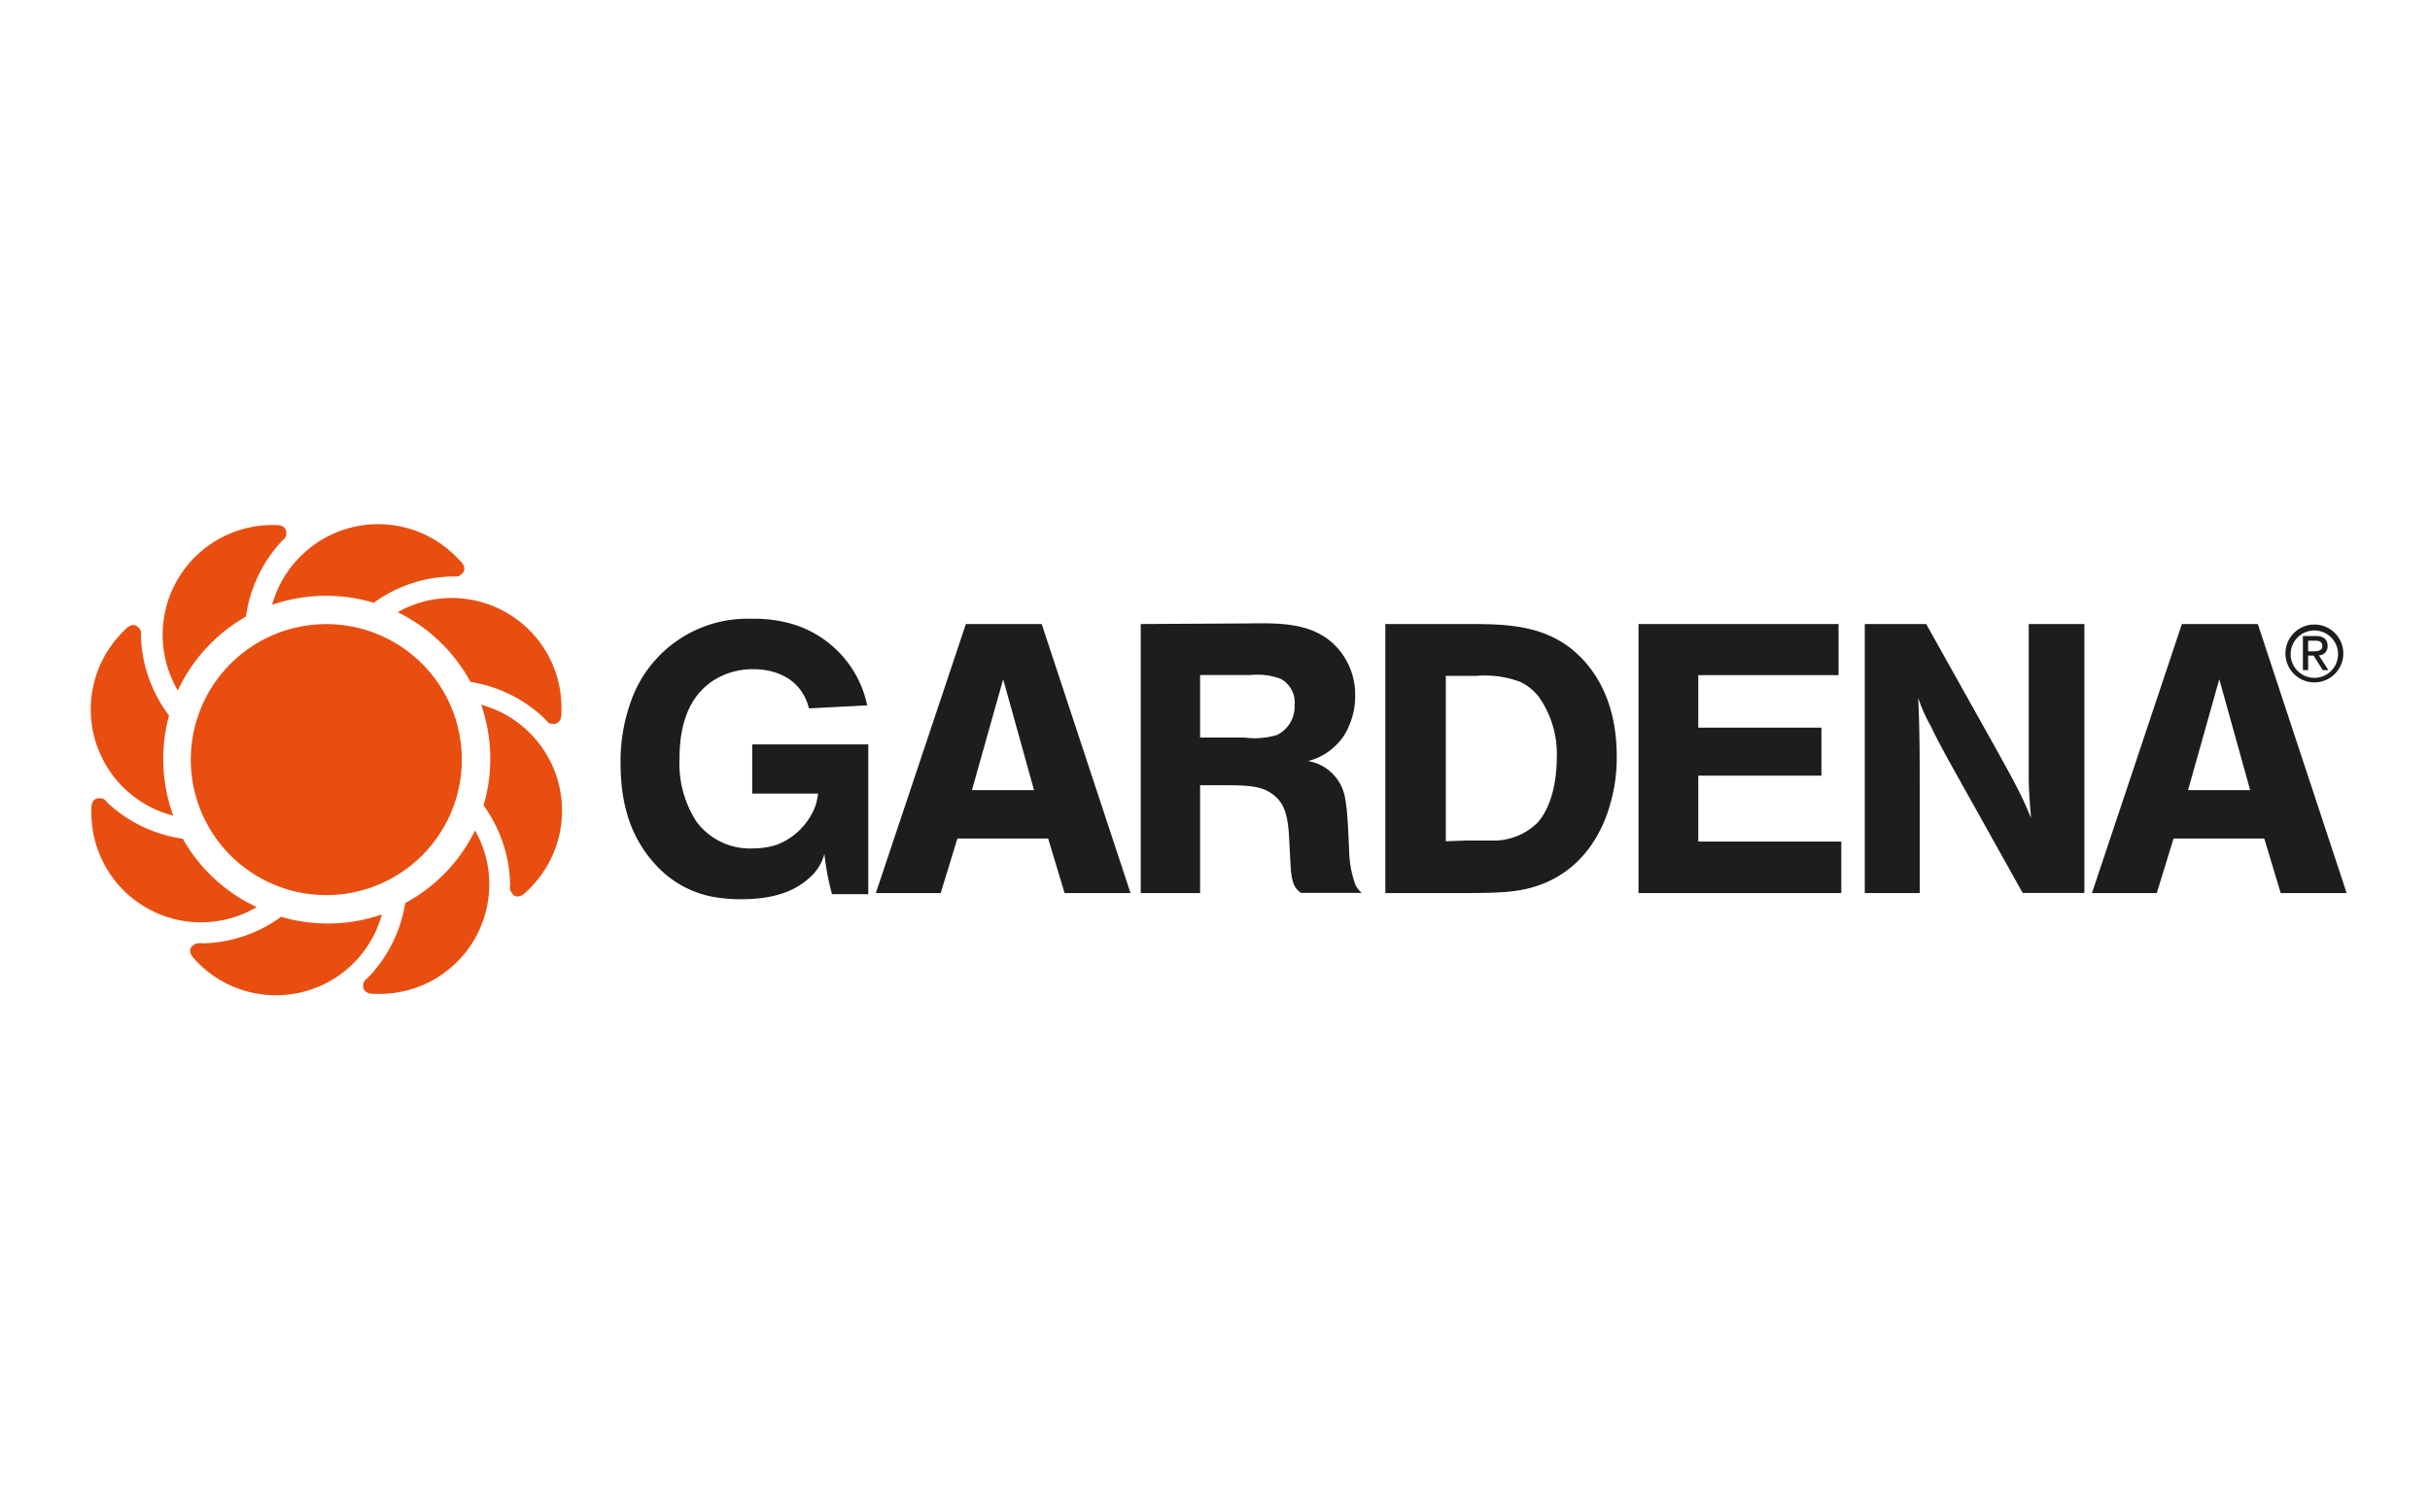
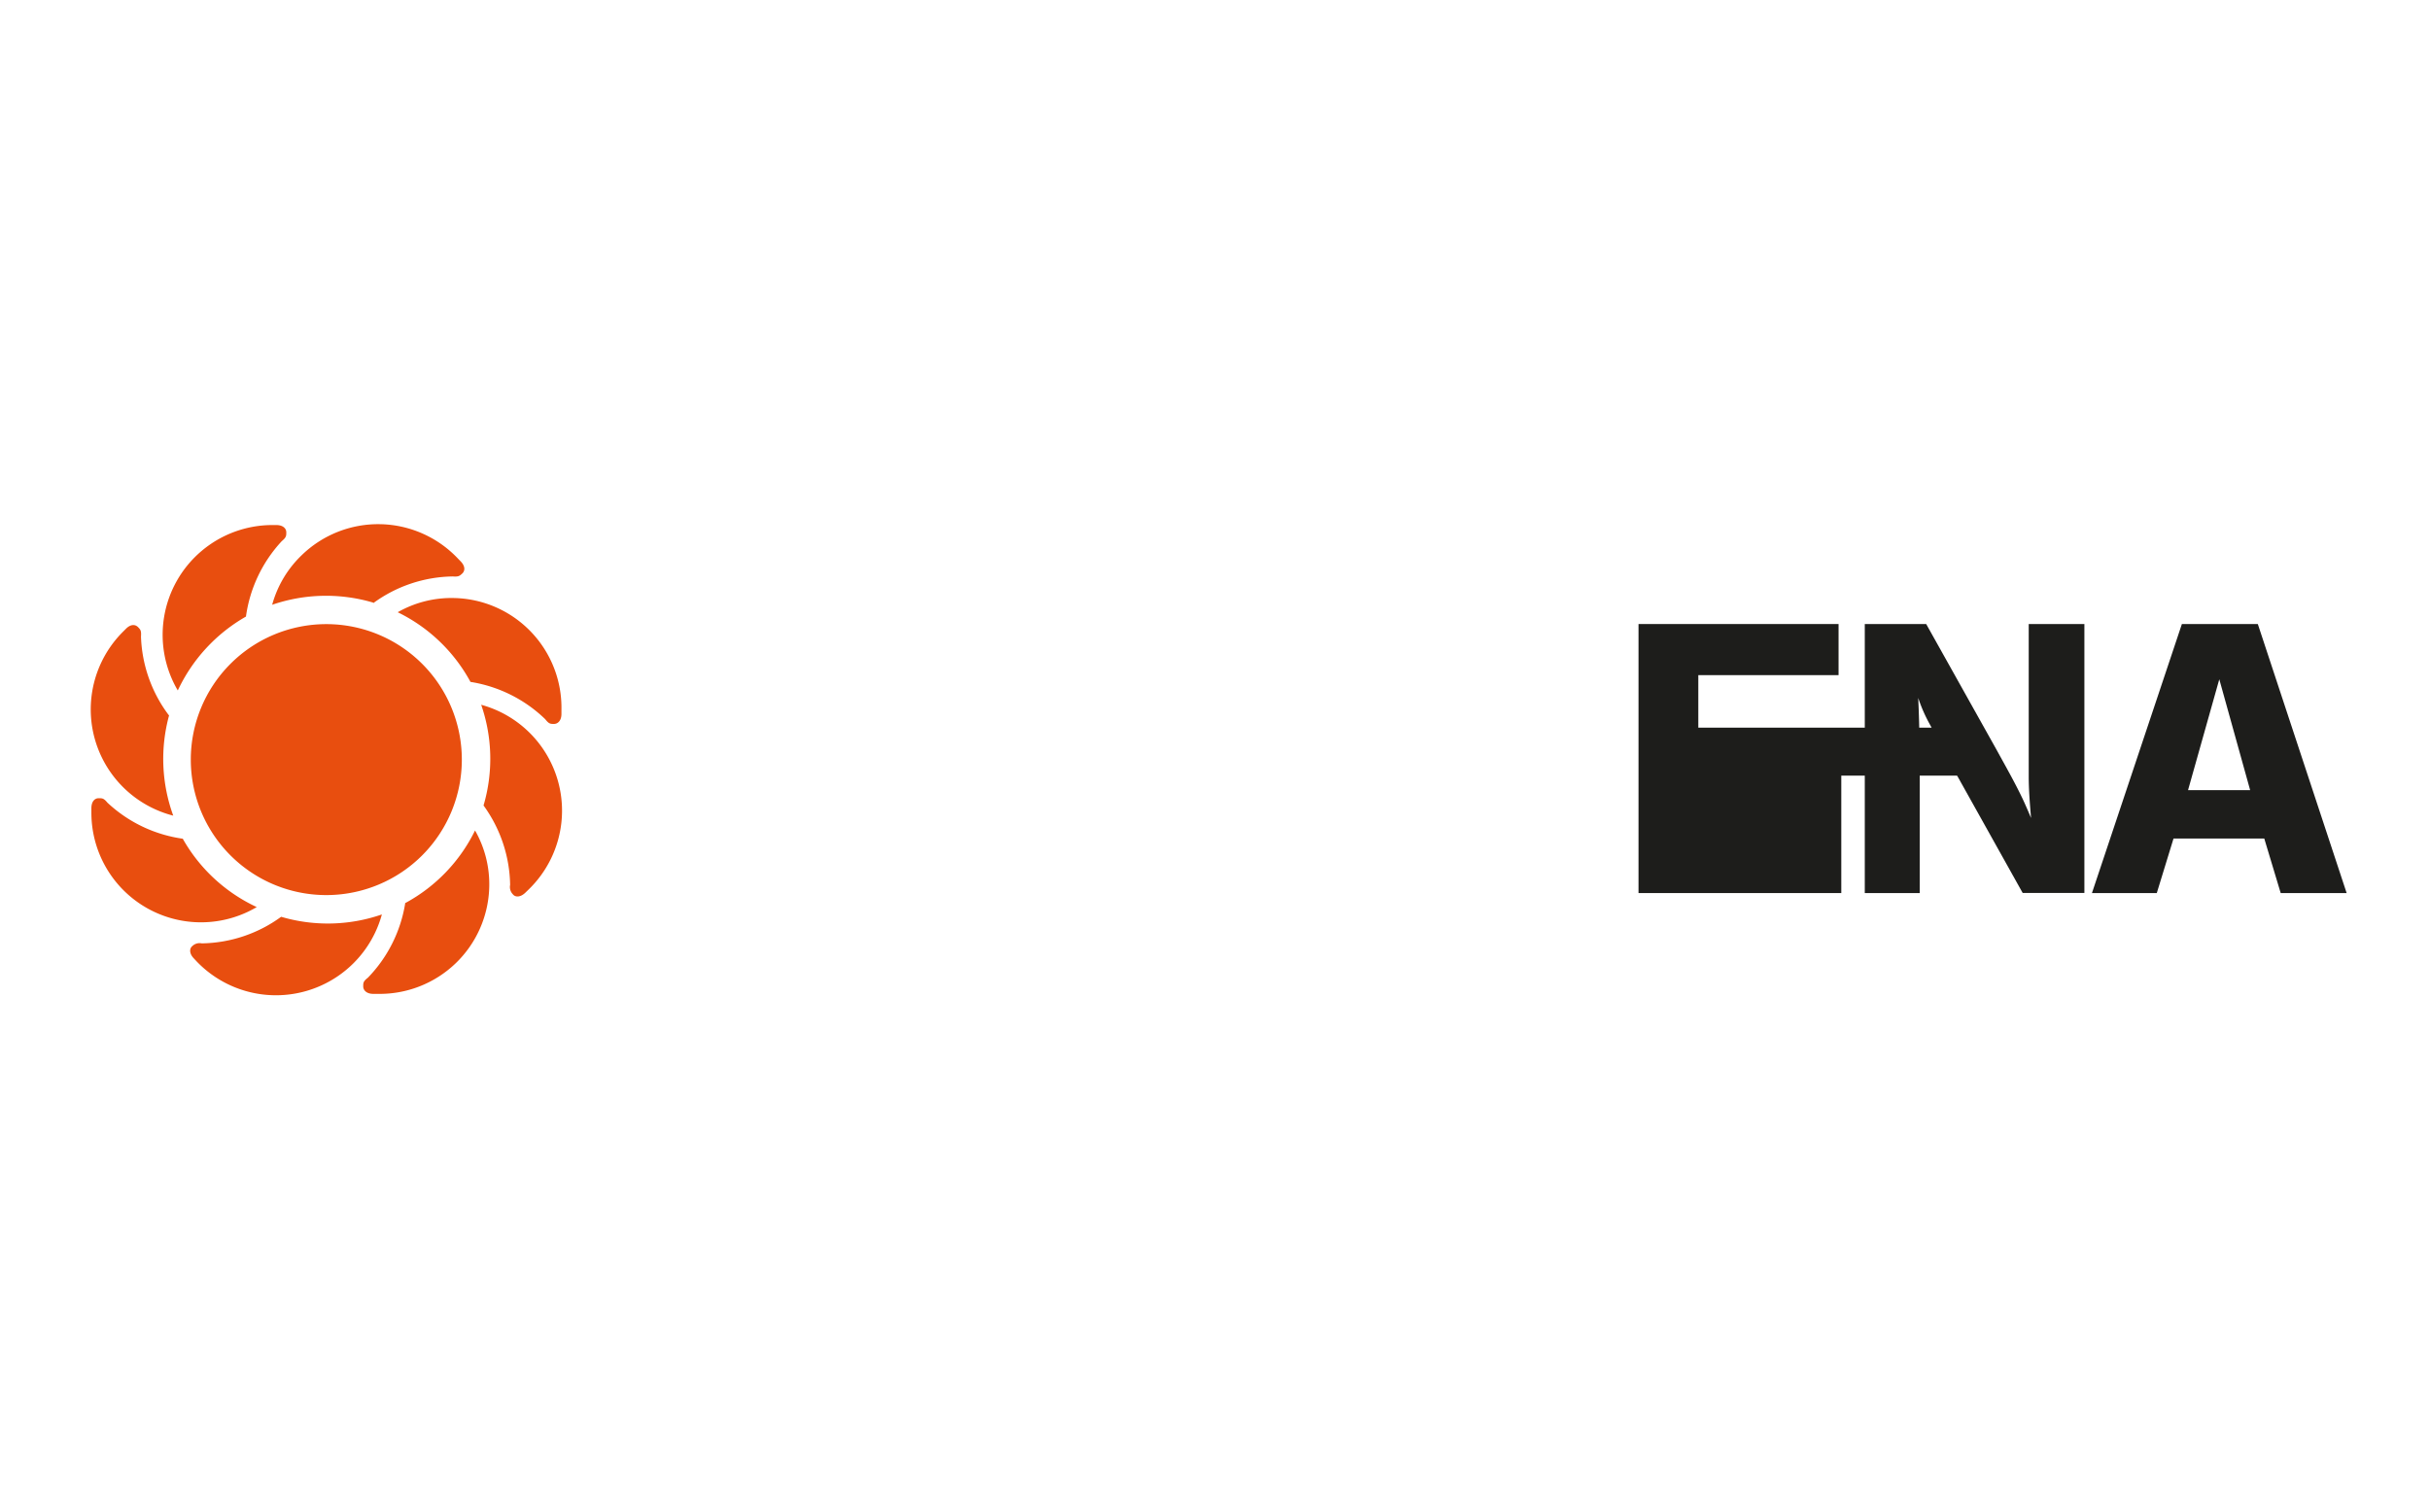
<svg xmlns="http://www.w3.org/2000/svg" width="241" height="150" viewBox="0 0 241 150">
  <defs>
    <clipPath id="b">
      <rect width="241" height="150" />
    </clipPath>
  </defs>
  <g id="a" clip-path="url(#b)">
    <g transform="translate(9.023 52.027)">
      <path d="M18.53,75A13.44,13.44,0,1,1,32,88.41,13.44,13.44,0,0,1,18.53,75Zm-2.14-4.47a16.43,16.43,0,0,0,.4,10,10.88,10.88,0,0,1-5-18.23l.3-.3c.49-.5.94-.44,1.2-.18s.34.37.3.94a13.71,13.71,0,0,0,2.77,7.82ZM24,60.78a16.49,16.49,0,0,0-6.76,7.33A10.89,10.89,0,0,1,26.59,51.7H27c.7,0,1,.36,1,.72s0,.5-.45.88A13.74,13.74,0,0,0,24,60.78Zm12.6-1.39a16.44,16.44,0,0,0-10,.22,10.76,10.76,0,0,1,2.93-4.92A10.88,10.88,0,0,1,45,55l.3.31c.48.5.42.95.15,1.2s-.37.33-.94.29a13.65,13.65,0,0,0-7.86,2.63Zm9.65,7.84a16.34,16.34,0,0,0-7.2-6.88,10.74,10.74,0,0,1,5.55-1.41A10.88,10.88,0,0,1,55.29,70v.43c0,.7-.38,1-.74,1s-.5,0-.87-.47a13.74,13.74,0,0,0-7.42-3.7Z" transform="translate(-8.63 -51.64)" fill="#e84e0f" />
      <path d="M47.56,79.53a16.37,16.37,0,0,0-.23-10A10.89,10.89,0,0,1,52,87.89l-.31.3c-.51.48-1,.42-1.21.15a1.033,1.033,0,0,1-.28-.94,13.76,13.76,0,0,0-2.63-7.87Zm-7.72,9.65A16.34,16.34,0,0,0,46.72,82a10.74,10.74,0,0,1,1.41,5.55A10.87,10.87,0,0,1,37.06,98.21h-.43c-.69,0-1-.38-1-.74s0-.5.47-.87a13.71,13.71,0,0,0,3.7-7.42ZM27.48,90.56a16.37,16.37,0,0,0,10-.23A10.89,10.89,0,0,1,19.12,95l-.29-.31c-.49-.51-.42-1-.16-1.21a1.023,1.023,0,0,1,.94-.28,13.68,13.68,0,0,0,7.87-2.63Zm-9.73-7.71a16.33,16.33,0,0,0,7.32,6.75,10.87,10.87,0,0,1-16.4-9.37V79.8c0-.7.35-1,.72-1s.5,0,.87.44a13.72,13.72,0,0,0,7.49,3.58Z" transform="translate(-8.63 -51.64)" fill="#e84e0f" />
-       <path d="M226.27,64.41a2.87,2.87,0,1,0,2.88-2.84A2.87,2.87,0,0,0,226.27,64.41Zm.52,0a2.35,2.35,0,1,1,.655,1.73,2.35,2.35,0,0,1-.655-1.73ZM228,66.09h.52V64.65h.54l.91,1.44h.56l-.95-1.47a.86.86,0,0,0,.87-.91c0-.64-.37-1-1.17-1H228v3.34Zm.52-2.92h.68c.35,0,.73.07.73.52s-.42.54-.87.54h-.54V63.17ZM85.62,69.61a10.71,10.71,0,0,0-7.14-8A13.25,13.25,0,0,0,74.21,61a12.25,12.25,0,0,0-12.06,8.28,17.39,17.39,0,0,0-1,6c0,3.67.79,7.11,3.32,9.94a10.2,10.2,0,0,0,6.31,3.44,14.87,14.87,0,0,0,2.35.16c2.49,0,5-.46,6.84-2.2a4.62,4.62,0,0,0,1.4-2.3,25.429,25.429,0,0,0,.75,4h3.6V73.46H74.21v4.88h6.54a9.421,9.421,0,0,1-.23,1.1,6.62,6.62,0,0,1-3.93,4,8,8,0,0,1-2.27.34,6.62,6.62,0,0,1-5.63-2.64A10.61,10.61,0,0,1,67,74.86c0-4.46,1.63-6.61,3.37-7.75A7.28,7.28,0,0,1,74.28,66c2.65,0,4.88,1.21,5.56,3.89l5.78-.3Zm9.78-8.09L86.47,88.21H92.9l1.66-5.41h9l1.63,5.41h6.54l-8.81-26.69ZM96,78l3.1-11,3.06,11Zm16.74-16.48V88.21h5.89V77.51h1.67c3,0,4.42,0,5.66,1,.88.72,1.33,1.66,1.48,3.89l.11,2.16c.08.87,0,2.57.72,3.32a1.591,1.591,0,0,0,.38.31h6a2.72,2.72,0,0,1-.6-.76,10.37,10.37,0,0,1-.61-2.8c-.07-1.24-.15-4.46-.41-5.7a4.47,4.47,0,0,0-3.71-3.82,5.75,5.75,0,0,0,2.65-1.44,5.82,5.82,0,0,0,.94-1.1,7.49,7.49,0,0,0,1.1-4,6.94,6.94,0,0,0-1.55-4.43c-2.27-2.79-5.78-2.72-9-2.68Zm5.89,11.26v-6.2h5a6.66,6.66,0,0,1,3,.38A2.68,2.68,0,0,1,128,69.61a3.13,3.13,0,0,1-1.73,2.91,7.67,7.67,0,0,1-3.26.26ZM137,61.52V88.21h7.6c3.63,0,5.25-.08,7-.57,5.52-1.59,7.22-6.5,7.71-8.28a16.5,16.5,0,0,0,.64-4.72c0-6.13-2.72-9.34-4.8-10.89-2.91-2.12-6.31-2.23-9.75-2.23Zm6,21.55V66.66h3.06a10,10,0,0,1,4.35.61,5.27,5.27,0,0,1,1.78,1.43A9.8,9.8,0,0,1,154,74.86c0,.53,0,4.2-1.89,6.35A6.21,6.21,0,0,1,148,83h-3Z" transform="translate(-8.63 -51.64)" fill="#1d1d1b" fill-rule="evenodd" />
-       <path d="M153.48,9.88V36.57h20.11V31.46H159.41V24.92h12.21V20.16H159.41V14.95h13.91V9.88H153.48Z" fill="#1d1d1b" fill-rule="evenodd" />
+       <path d="M153.48,9.88V36.57h20.11V31.46V24.92h12.21V20.16H159.41V14.95h13.91V9.88H153.48Z" fill="#1d1d1b" fill-rule="evenodd" />
      <path d="M184.55,61.52V88.21H190V78.38c0-3.21,0-6.35-.15-9.53a15.249,15.249,0,0,0,1.25,2.8c.57,1.21,1.21,2.38,1.85,3.55l7.26,13h6.12V61.52h-5.52V76.64c0,1.4.12,2.76.23,4.12-.26-.61-.53-1.25-.83-1.89-.79-1.66-1.7-3.25-2.57-4.84l-7-12.51Zm31.45,0-8.92,26.69h6.43l1.66-5.41h9l1.63,5.41h6.54l-8.81-26.69ZM216.61,78l3.1-11,3.06,11Z" transform="translate(-8.63 -51.64)" fill="#1d1d1b" fill-rule="evenodd" />
    </g>
  </g>
</svg>